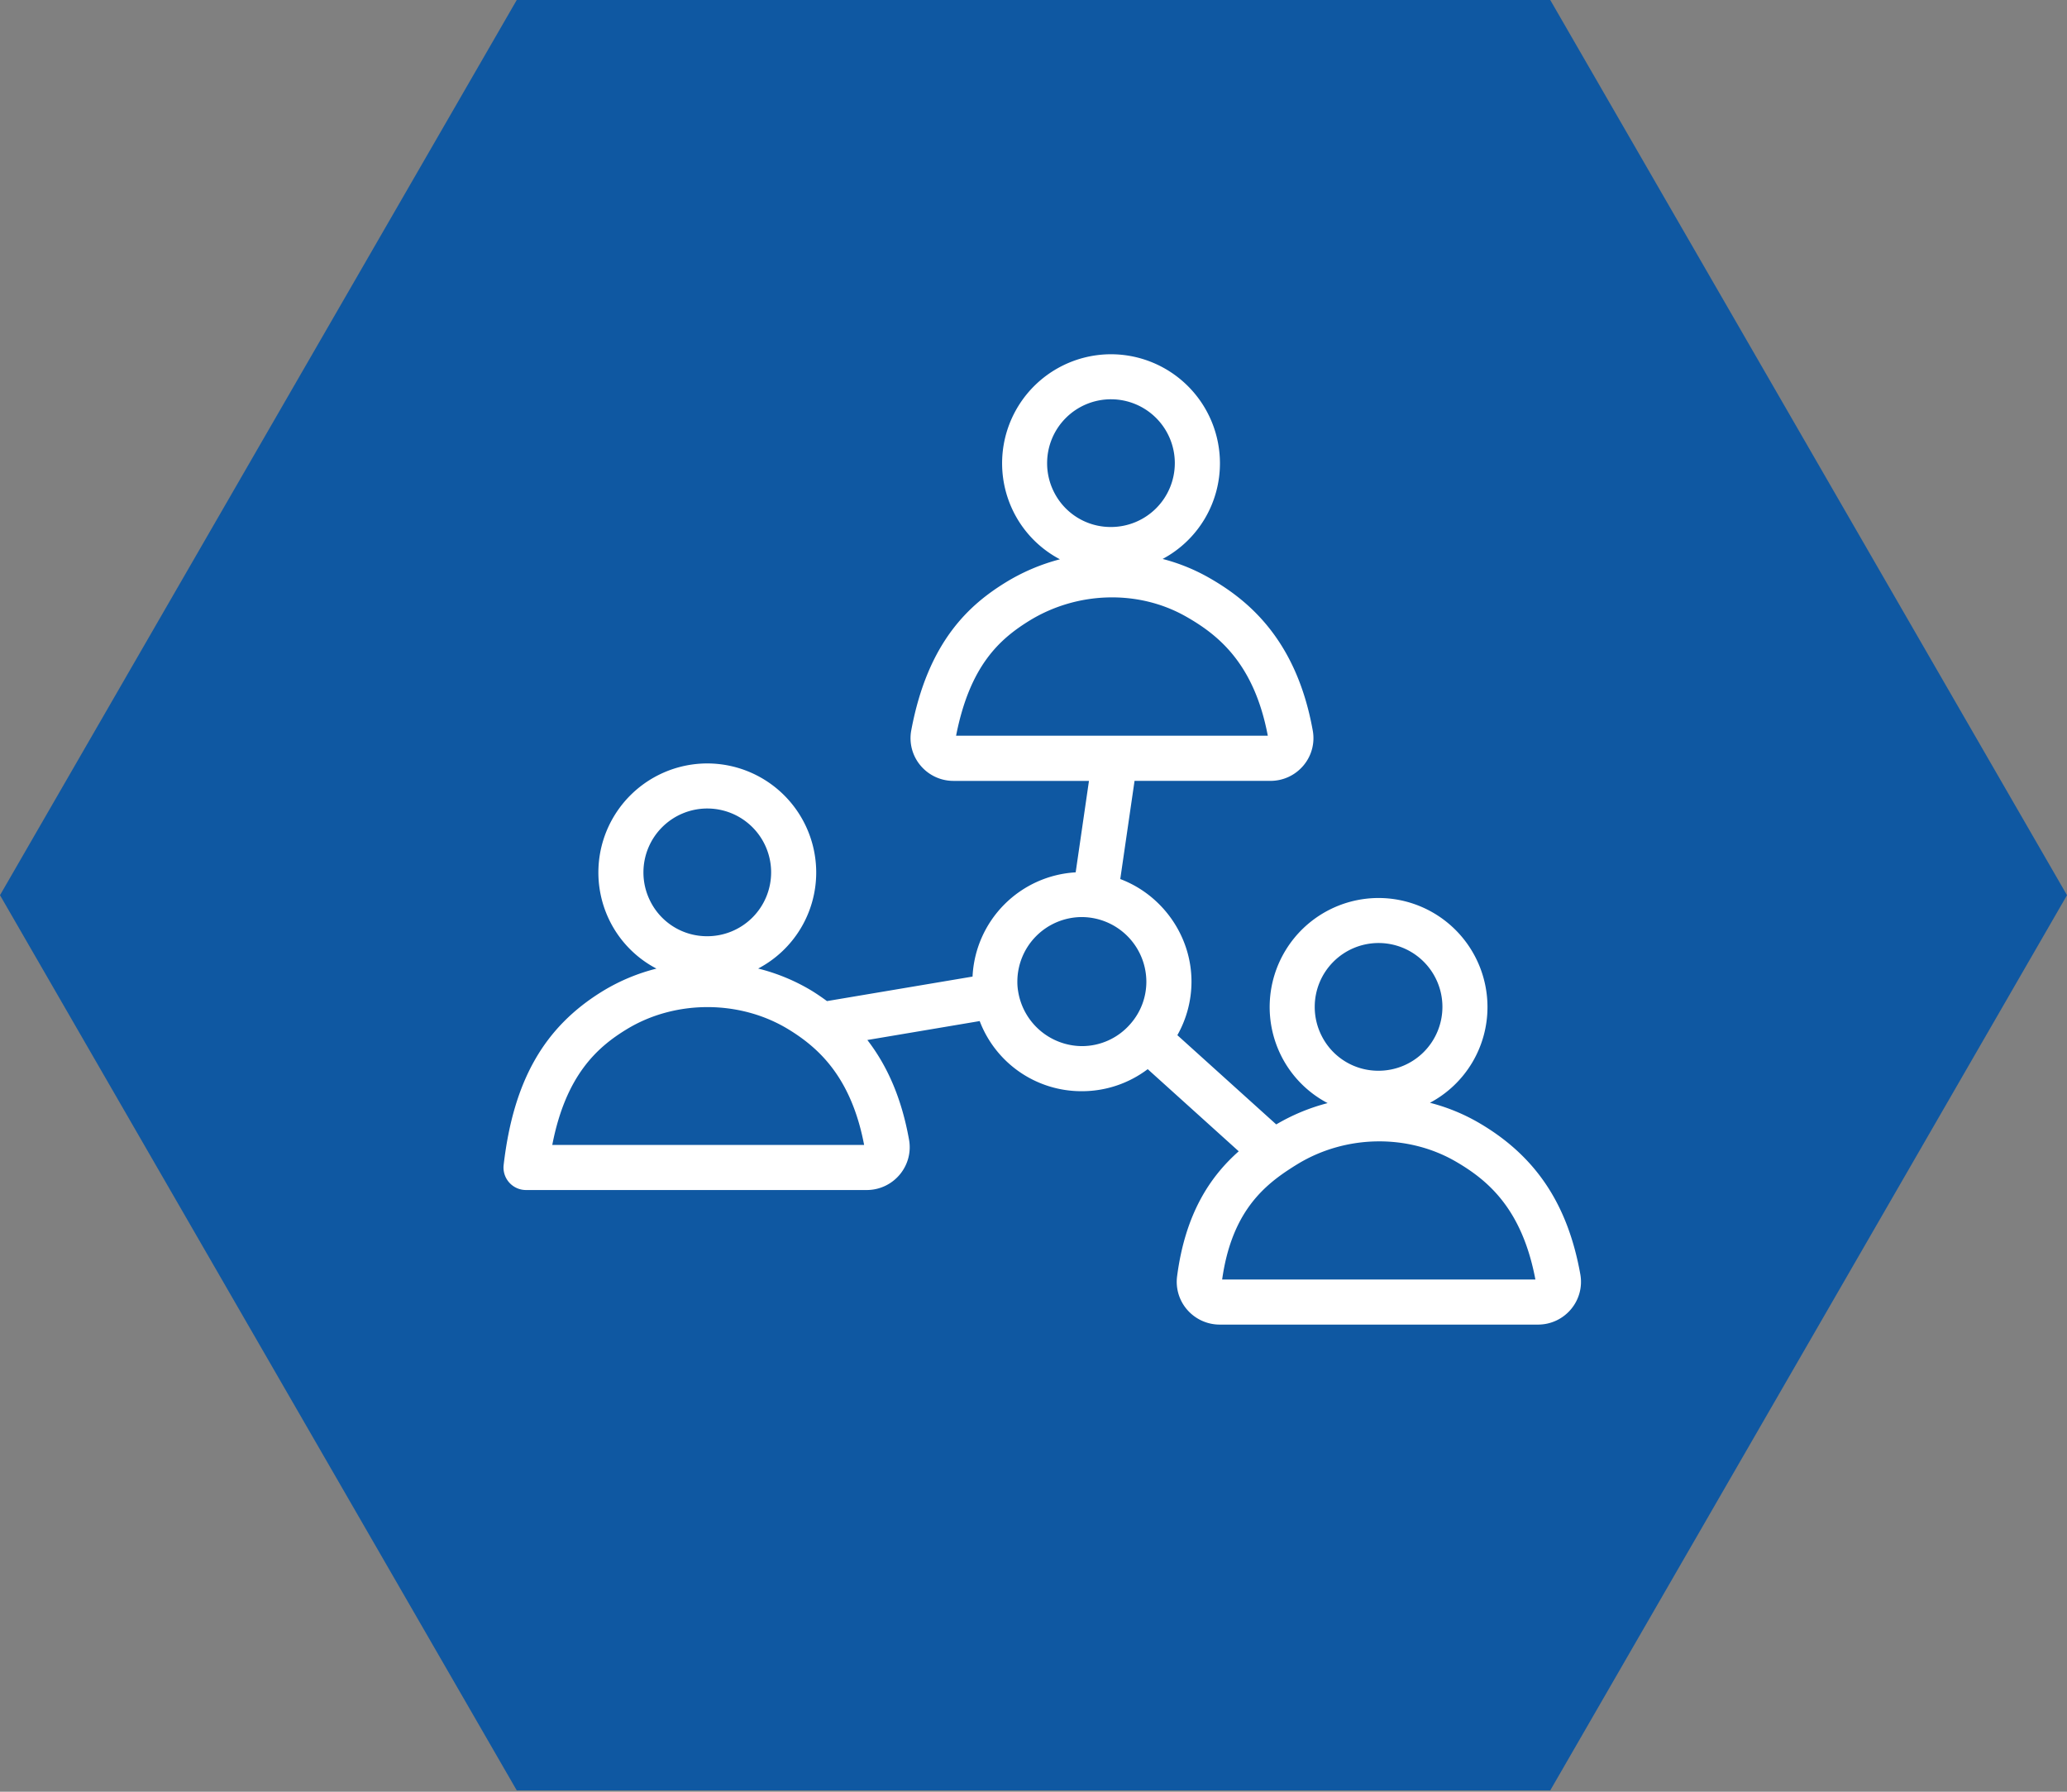
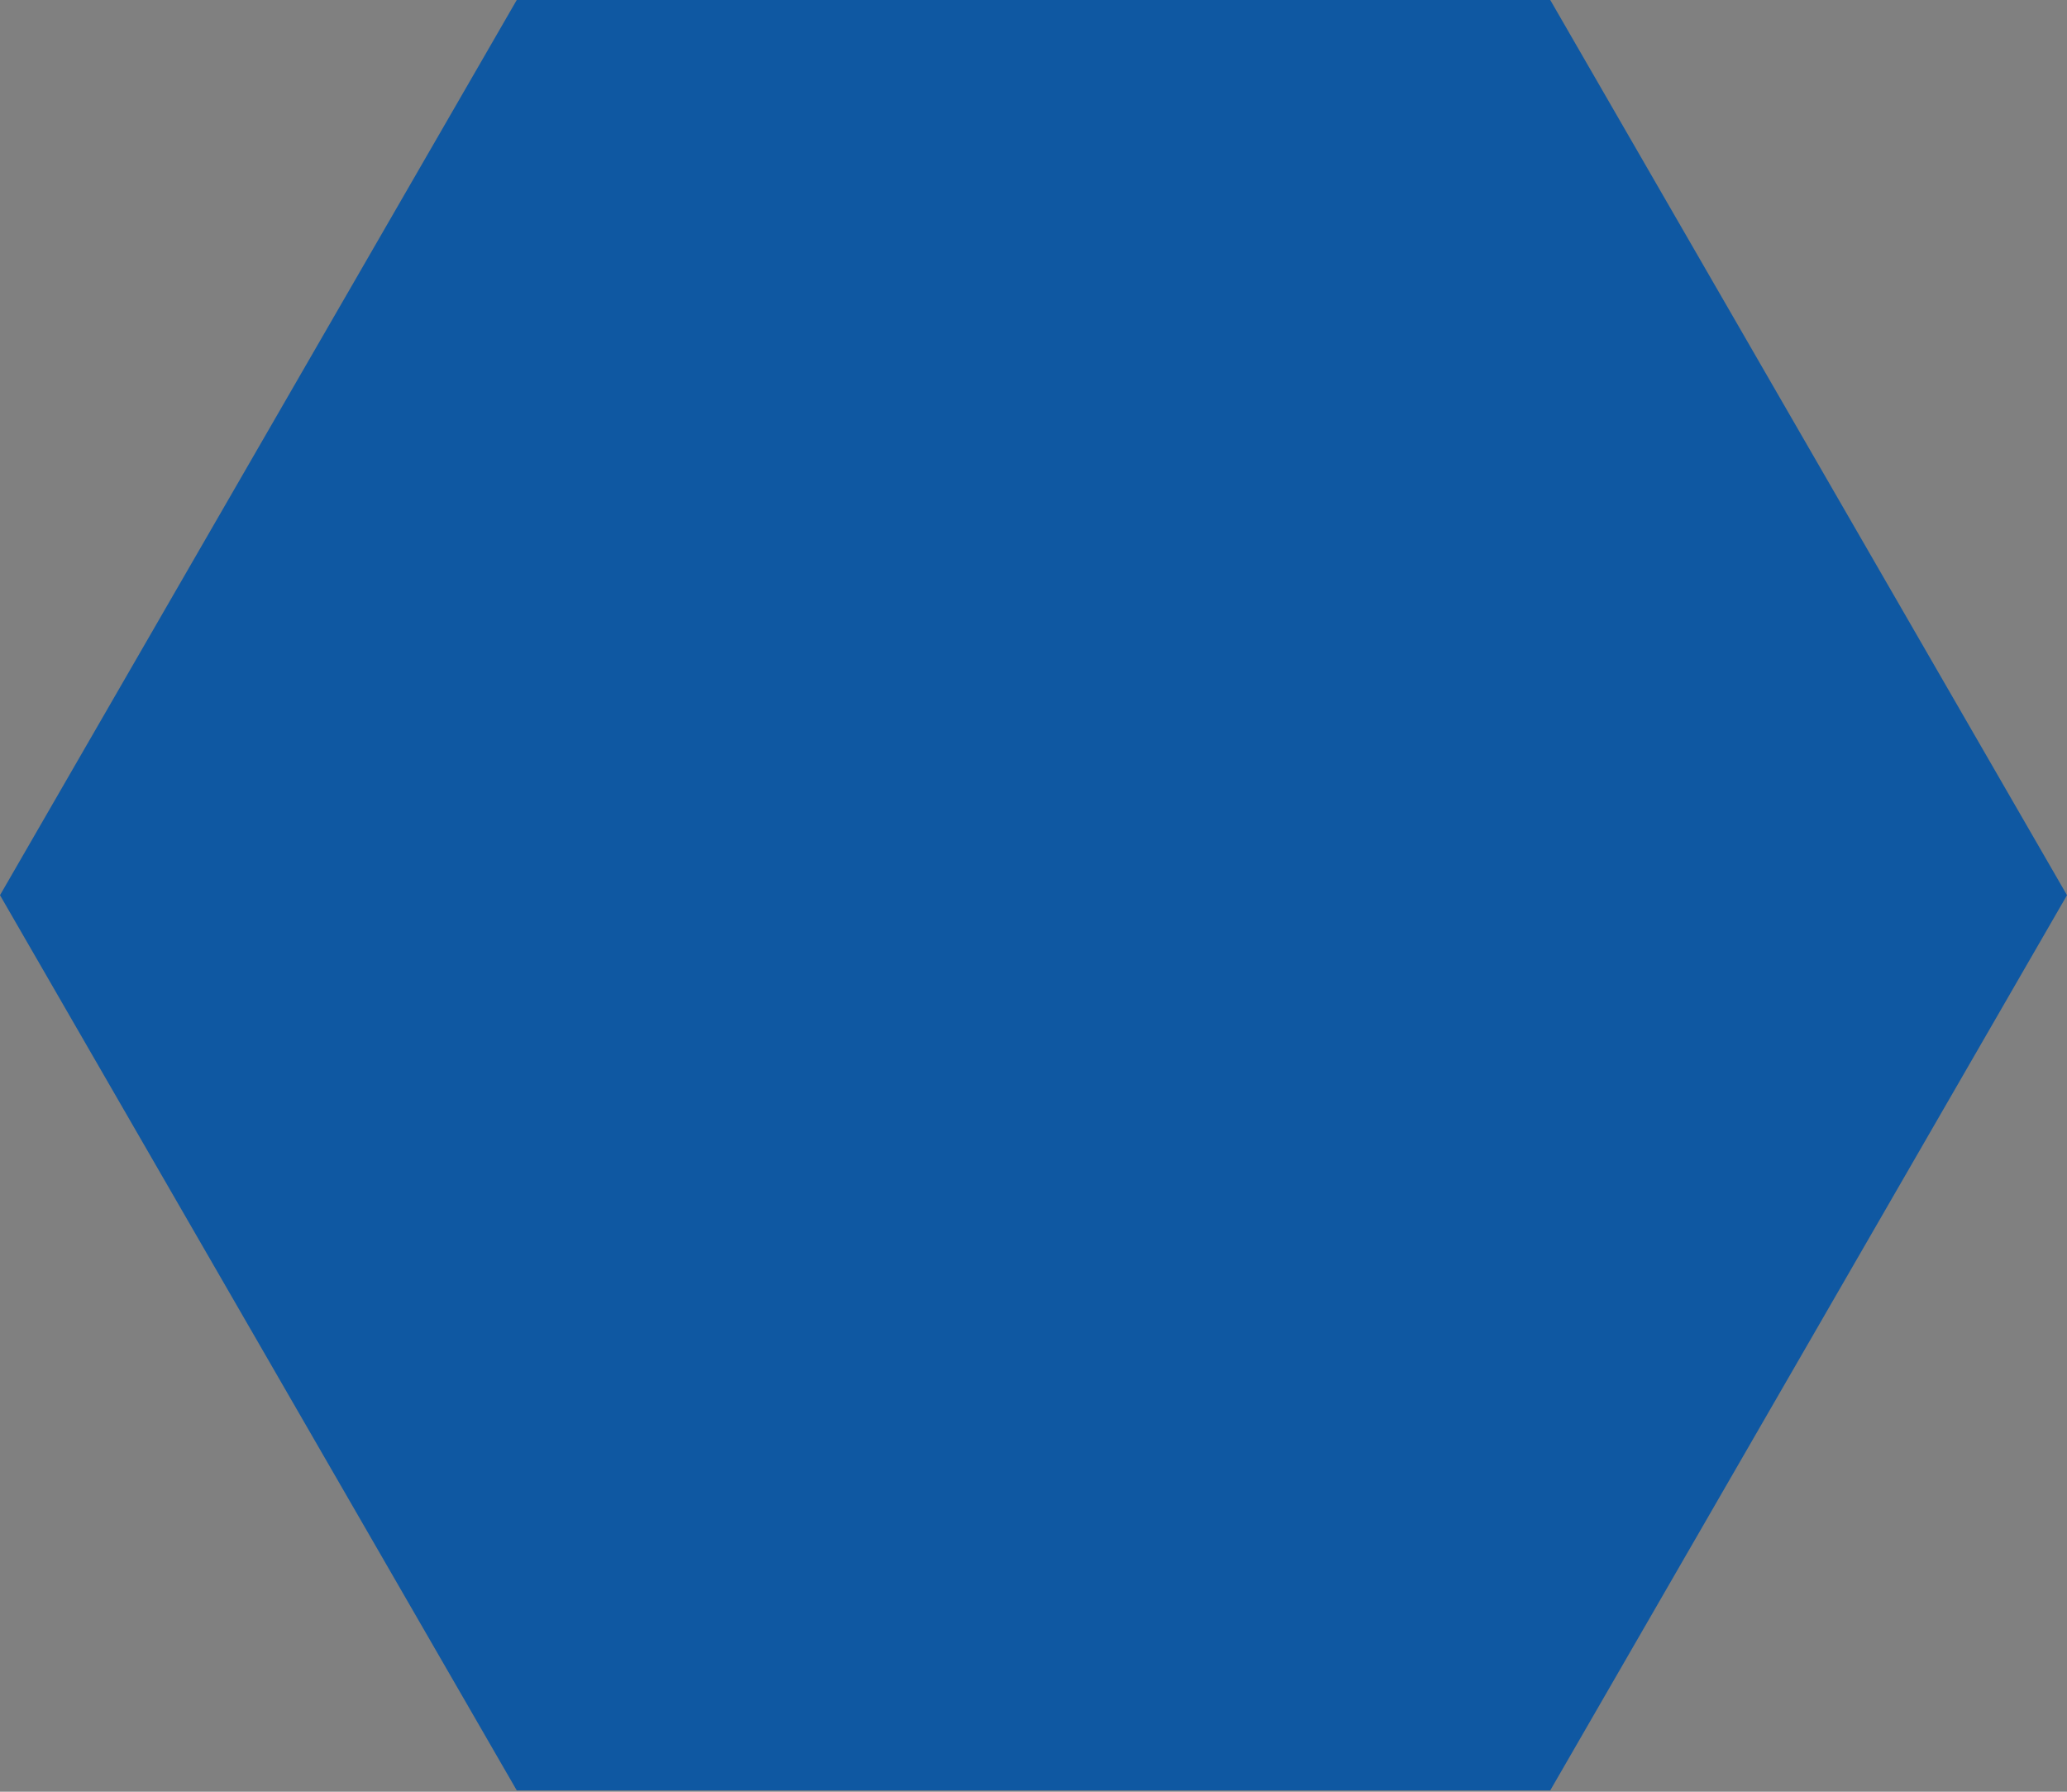
<svg xmlns="http://www.w3.org/2000/svg" width="90" height="78">
  <rect width="100%" height="100%" fill="#808080" stroke="none" />
  <path fill="#0f58a2" d="M67.5 0h-45L0 38.971l22.5 38.971h45L90 38.971z" />
-   <path d="M68.81 55.479c-.547-3.062-1.949-5.158-4.412-6.596a8.373 8.373 0 0 0-2.136-.875 4.716 4.716 0 0 0 2.505-4.175 4.748 4.748 0 0 0-4.745-4.74 4.746 4.746 0 0 0-4.237 6.87 4.707 4.707 0 0 0 2.022 2.059 8.69 8.69 0 0 0-2.238.928l-4.305-3.885a4.743 4.743 0 0 0 .615-2.33c0-2.008-1.284-3.783-3.101-4.467l.622-4.274h5.919c.556 0 1.08-.245 1.437-.671.353-.421.5-.972.405-1.51-.731-4.095-2.956-5.778-4.567-6.689a8.246 8.246 0 0 0-1.971-.791 4.717 4.717 0 0 0 2.495-4.171 4.748 4.748 0 0 0-4.745-4.74 4.746 4.746 0 0 0-4.238 6.87 4.703 4.703 0 0 0 2.016 2.056 8.722 8.722 0 0 0-2.377 1.015c-1.525.944-3.369 2.528-4.097 6.434a1.847 1.847 0 0 0 .397 1.521c.357.43.883.677 1.441.677h5.9l-.579 3.981a4.773 4.773 0 0 0-4.49 4.538l-6.339 1.067a9.973 9.973 0 0 0-.649-.442 8.493 8.493 0 0 0-2.347-.975 4.722 4.722 0 0 0 2.528-4.188 4.749 4.749 0 0 0-4.745-4.741 4.747 4.747 0 0 0-4.238 6.871 4.702 4.702 0 0 0 2.027 2.061 8.457 8.457 0 0 0-2.312.963c-2.573 1.566-3.912 3.904-4.341 7.581a.979.979 0 0 0 .975 1.095h14.834c.555 0 1.079-.245 1.437-.672.354-.424.502-.977.405-1.517-.313-1.748-.911-3.17-1.815-4.342l4.891-.824a4.741 4.741 0 0 0 4.452 3.053 4.751 4.751 0 0 0 2.864-.96l3.963 3.576c-1.248 1.104-2.329 2.718-2.684 5.445a1.85 1.85 0 0 0 .447 1.461c.356.405.869.638 1.408.638h13.862c.556 0 1.08-.245 1.437-.672.353-.423.5-.974.404-1.513zM45.593 20.16a2.78 2.78 0 1 1 2.777 2.782 2.758 2.758 0 0 1-2.482-1.53 2.771 2.771 0 0 1-.295-1.252zm-.788 6.871c2.082-1.289 4.747-1.37 6.82-.199 1.438.813 2.983 2.067 3.577 5.197H41.629c.594-3.029 1.876-4.193 3.176-4.998zm12.44 16.8a2.78 2.78 0 1 1 2.777 2.782 2.756 2.756 0 0 1-2.481-1.53 2.775 2.775 0 0 1-.296-1.252zm-29.229-5.856a2.78 2.78 0 1 1 2.777 2.782 2.756 2.756 0 0 1-2.481-1.53 2.768 2.768 0 0 1-.296-1.252zm-3.969 11.867c.588-3.032 1.953-4.251 3.243-5.036 2.113-1.287 4.929-1.284 7.044.007.256.156.523.336.791.547l.017.014c1.014.805 2.03 2.085 2.483 4.468H24.047zm20.285-6.68a2.438 2.438 0 0 1-.035-.428 2.814 2.814 0 0 1 2.811-2.811 2.823 2.823 0 0 1 2.806 2.812c0 .677-.244 1.328-.694 1.839-.53.614-1.3.967-2.112.967a2.831 2.831 0 0 1-2.776-2.379zM53.214 55.7c.381-2.697 1.591-3.901 2.809-4.72l.014-.009c.151-.101.302-.198.452-.289 2.103-1.285 4.82-1.33 6.918-.104 1.38.806 2.864 2.045 3.446 5.123H53.214z" fill="#fff" />
</svg>